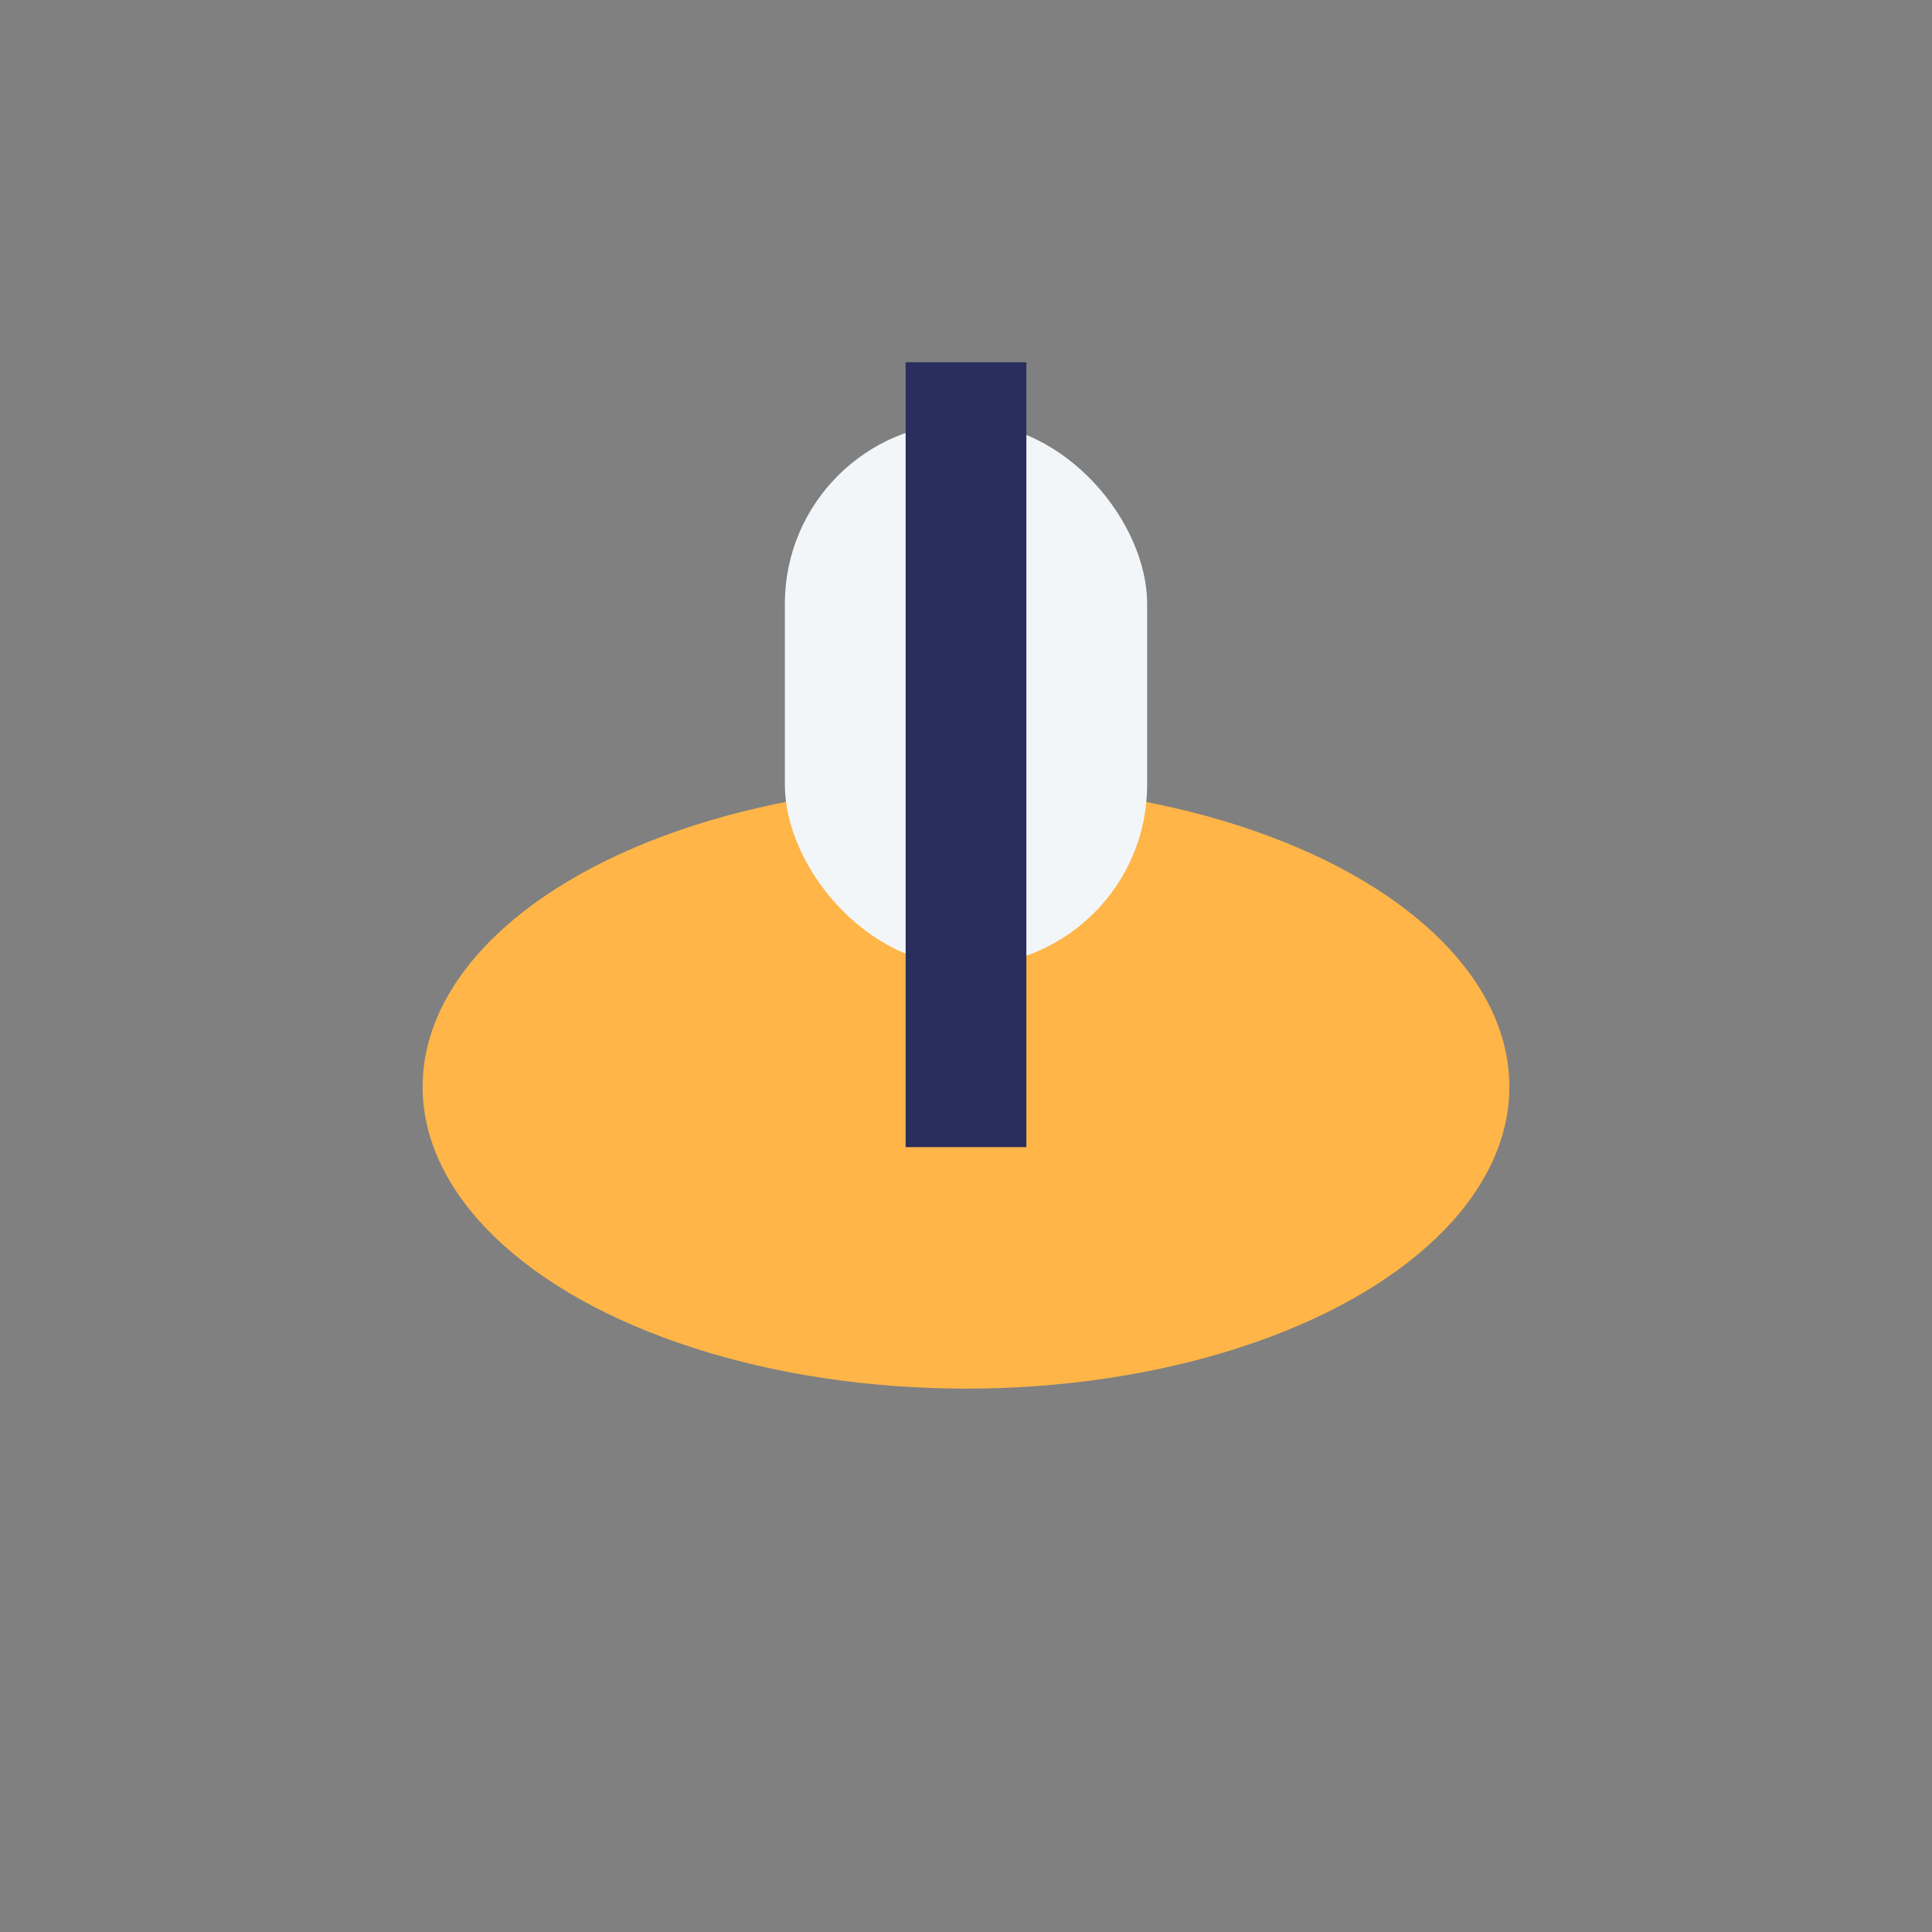
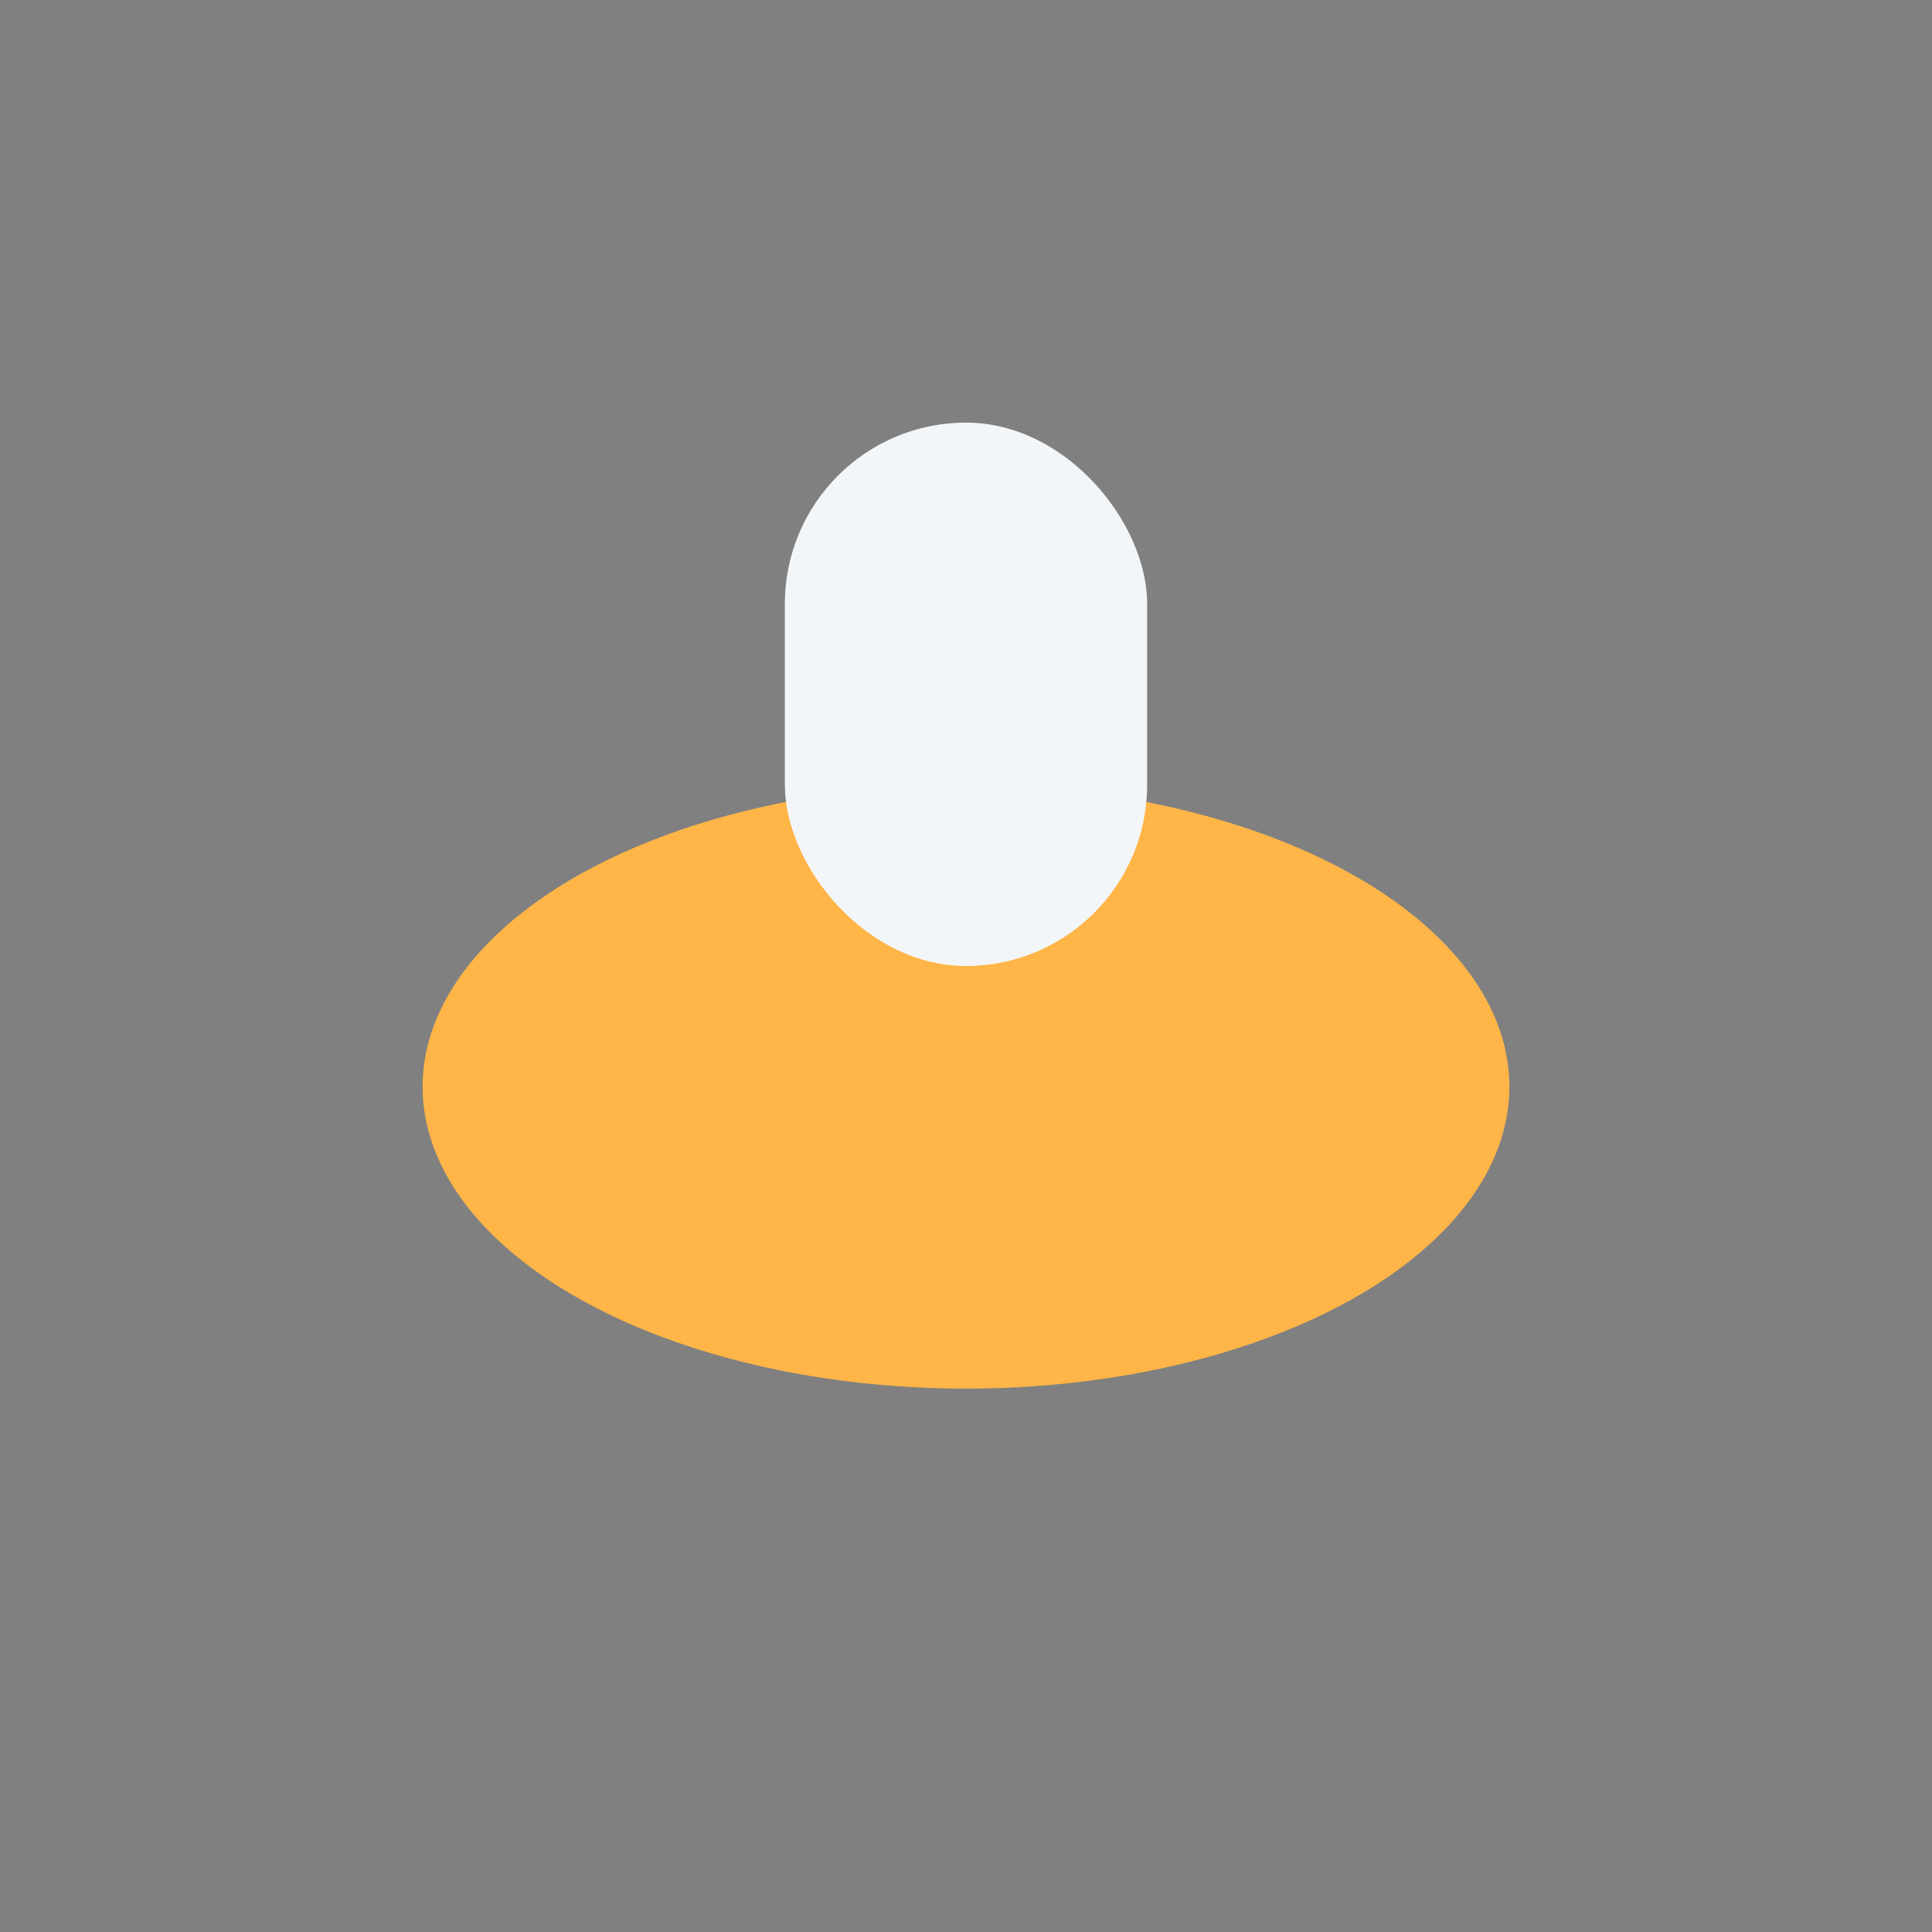
<svg xmlns="http://www.w3.org/2000/svg" width="32" height="32" viewBox="0 0 32 32">
  <rect x="0" y="0" width="32" height="32" fill="#808080" stroke="none" />
  <ellipse cx="16" cy="18" rx="9" ry="5" fill="#FFB547" />
  <rect x="13" y="7" width="6" height="9" rx="3" fill="#F3F6F9" />
-   <rect x="15" y="6" width="2" height="13" fill="#2A2E5C" />
</svg>